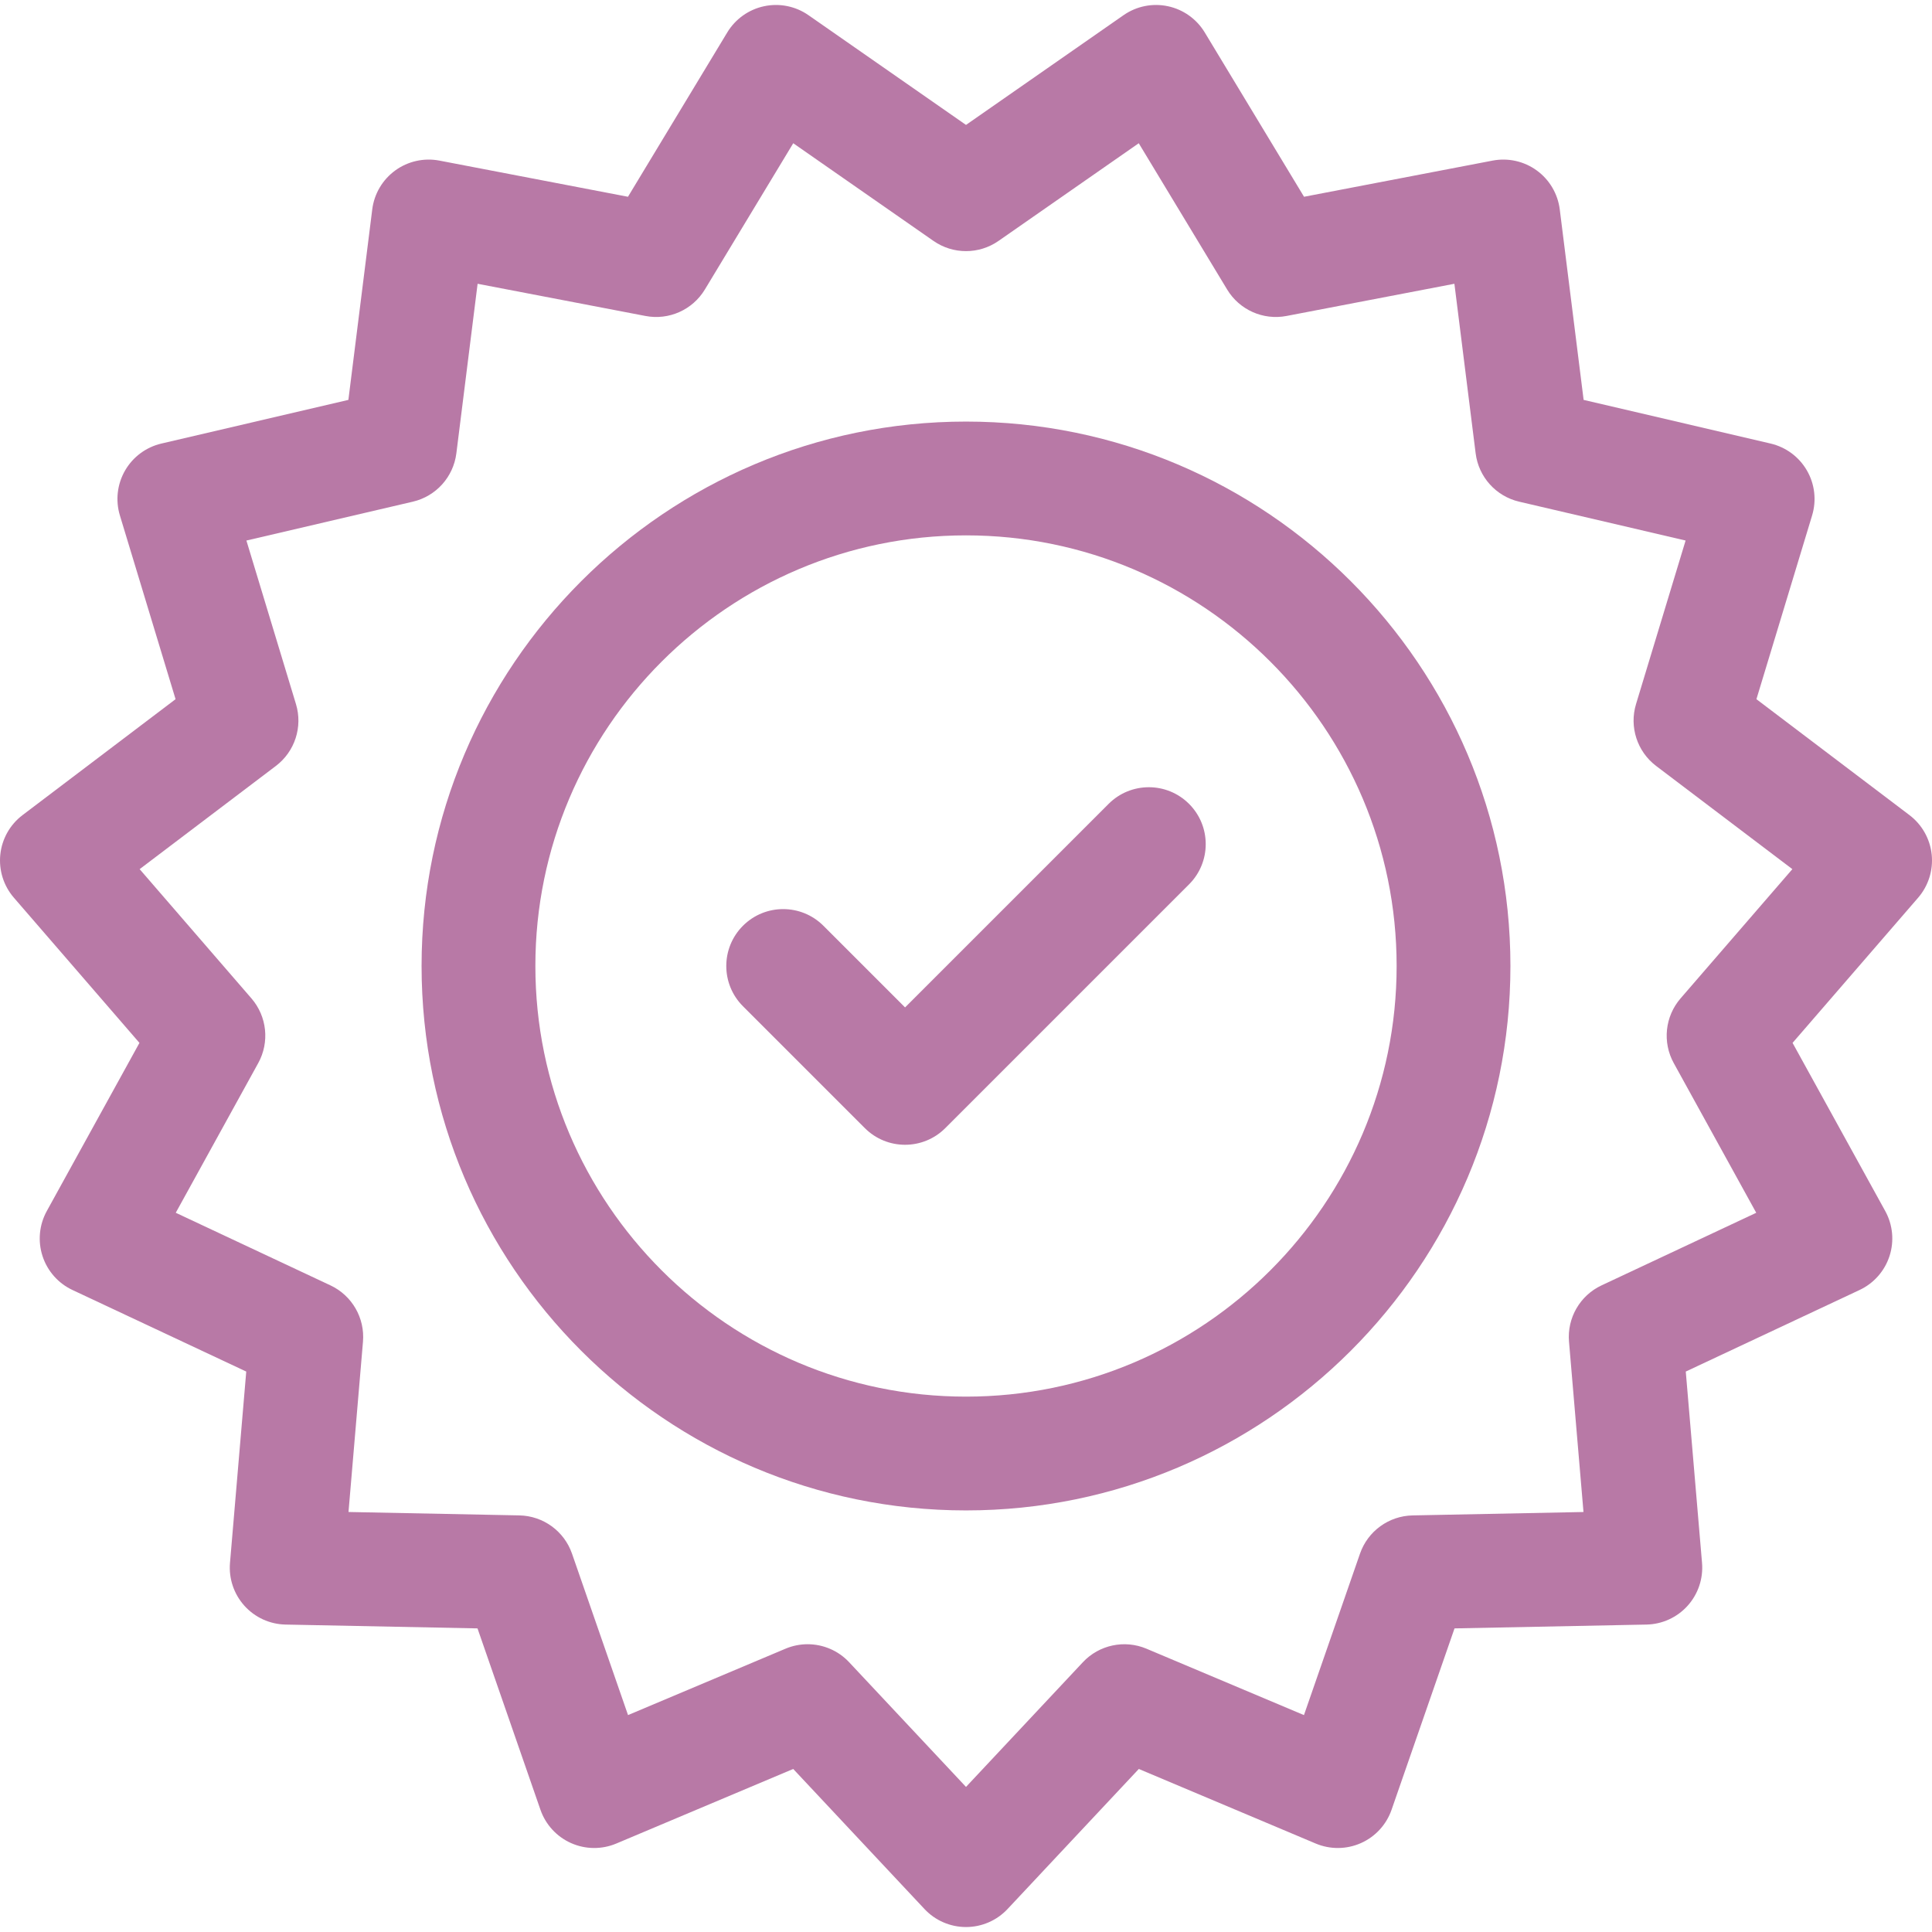
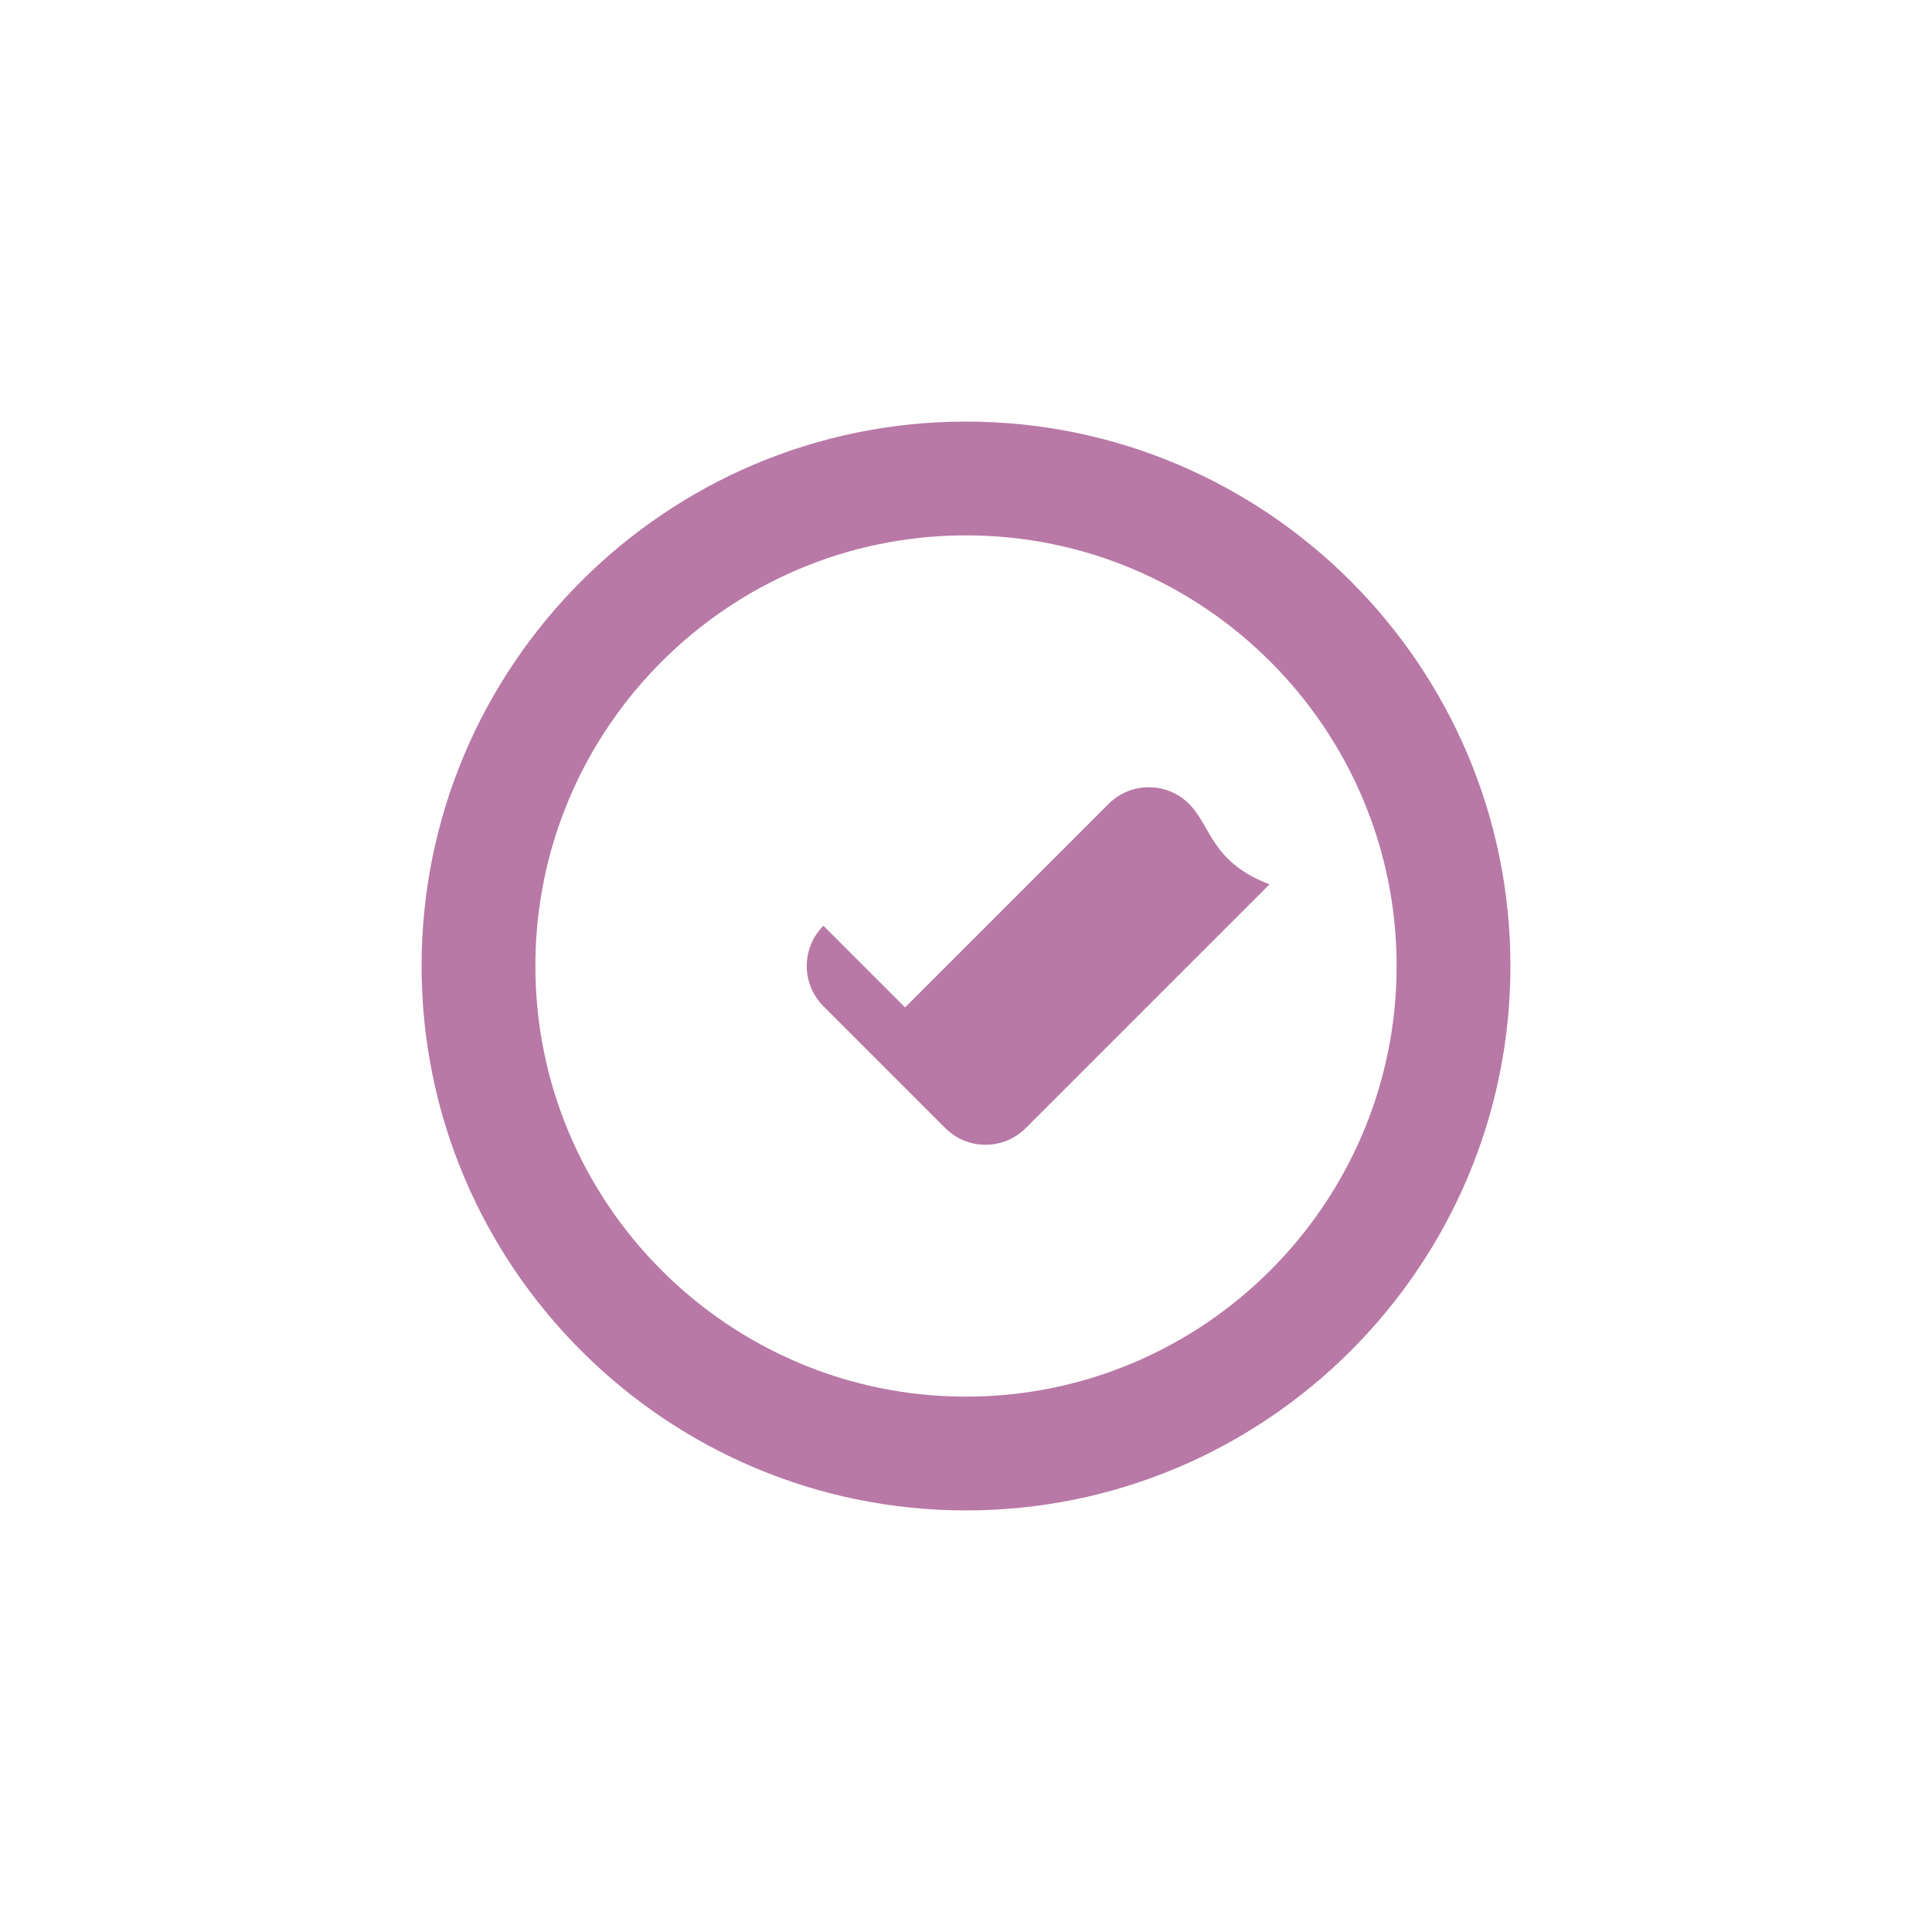
<svg xmlns="http://www.w3.org/2000/svg" width="512" height="512" x="0" y="0" viewBox="0 0 512 512" style="enable-background:new 0 0 512 512" xml:space="preserve" class="">
  <g>
    <g>
      <g>
-         <path d="M511.918,226.455c-0.436-4.146-2.568-7.927-5.891-10.444l-40.557-30.721l14.756-48.69 c1.209-3.99,0.713-8.302-1.371-11.912c-2.085-3.61-5.571-6.196-9.63-7.144l-49.548-11.569l-6.325-50.482 c-0.519-4.136-2.726-7.874-6.098-10.324c-3.372-2.451-7.607-3.394-11.702-2.61l-49.968,9.584L319.27,8.598 c-2.156-3.567-5.693-6.084-9.77-6.95c-4.078-0.867-8.333-0.007-11.752,2.375L256,33.103L214.251,4.023 c-3.421-2.382-7.675-3.242-11.753-2.375s-7.614,3.382-9.77,6.951l-26.311,43.546l-49.968-9.584 c-4.093-0.783-8.33,0.159-11.703,2.61c-3.372,2.451-5.58,6.187-6.098,10.324l-6.325,50.482l-49.548,11.569 c-4.06,0.948-7.545,3.534-9.63,7.144c-2.085,3.611-2.581,7.922-1.372,11.911l14.754,48.691L5.974,216.012 c-3.323,2.517-5.455,6.297-5.891,10.443c-0.435,4.146,0.865,8.287,3.592,11.44l33.281,38.481l-24.554,44.56 c-2.011,3.651-2.422,7.972-1.134,11.937c1.288,3.963,4.16,7.218,7.934,8.989l46.056,21.616l-4.309,50.696 c-0.353,4.154,1.029,8.269,3.819,11.367c2.789,3.098,6.737,4.902,10.904,4.986l50.87,1.014l16.681,48.064 c1.367,3.938,4.303,7.136,8.111,8.831c3.809,1.695,8.149,1.738,11.99,0.12l46.885-19.763l34.791,37.124 c2.85,3.042,6.833,4.768,11.002,4.768s8.151-1.726,11.002-4.768l34.791-37.124l46.882,19.763c3.841,1.617,8.181,1.575,11.99-0.12 c3.809-1.696,6.745-4.891,8.111-8.83l16.684-48.065l50.867-1.014c4.169-0.083,8.116-1.888,10.905-4.986 c2.789-3.098,4.172-7.212,3.819-11.367l-4.309-50.696l46.059-21.616c3.773-1.771,6.646-5.026,7.934-8.99 c1.288-3.963,0.878-8.285-1.135-11.937l-24.557-44.559l33.284-38.481C511.053,234.742,512.353,230.601,511.918,226.455z M443.562,281.733l21.86,39.667l-41.001,19.242c-5.713,2.682-9.152,8.639-8.617,14.927l3.836,45.128l-45.282,0.903 c-6.31,0.126-11.874,4.168-13.944,10.13l-14.852,42.788l-41.734-17.594c-5.816-2.452-12.543-1.022-16.858,3.583L256,473.553 l-30.97-33.047c-2.911-3.107-6.92-4.769-11.006-4.769c-1.97,0-3.96,0.387-5.853,1.185l-41.736,17.594l-14.85-42.787 c-2.07-5.963-7.633-10.006-13.944-10.131l-45.285-0.903l3.836-45.128c0.535-6.288-2.904-12.245-8.617-14.927l-40.998-19.243 l21.858-39.668c3.046-5.528,2.326-12.367-1.801-17.141l-29.627-34.255l36.102-27.347c5.031-3.811,7.156-10.351,5.326-16.392 l-13.134-43.345l44.107-10.298c6.146-1.435,10.747-6.547,11.533-12.809l5.63-44.938l44.481,8.531 c6.198,1.19,12.481-1.609,15.745-7.011l23.422-38.763l37.165,25.886c5.179,3.607,12.057,3.607,17.235,0l37.163-25.886 l23.424,38.764c3.263,5.401,9.543,8.2,15.745,7.01l44.481-8.531l5.63,44.938c0.785,6.262,5.387,11.374,11.533,12.809 l44.107,10.298l-13.136,43.344c-1.831,6.04,0.294,12.582,5.325,16.393l36.104,27.347l-29.629,34.255 C441.235,269.364,440.515,276.205,443.562,281.733z" fill="#b879a6" data-original="#000000" style="" class="" />
-       </g>
+         </g>
    </g>
    <g>
      <g>
        <path d="M256,111.722c-79.556,0-144.278,64.723-144.278,144.277S176.446,400.277,256,400.277S400.278,335.554,400.278,256 S335.555,111.722,256,111.722z M256,370.122c-62.927,0-114.122-51.195-114.122-114.122S193.073,141.878,256,141.878 S370.122,193.073,370.122,256S318.927,370.122,256,370.122z" fill="#b879a6" data-original="#000000" style="" class="" />
      </g>
    </g>
    <g>
      <g>
-         <path d="M315.114,213.039c-5.89-5.889-15.437-5.889-21.325,0l-53.938,53.937l-21.639-21.638c-5.888-5.889-15.435-5.887-21.323,0 c-5.887,5.888-5.887,15.435,0.001,21.323l32.301,32.3c2.944,2.944,6.803,4.416,10.661,4.416c3.859,0,7.718-1.473,10.661-4.416 l64.6-64.599C321.001,228.475,321.001,218.927,315.114,213.039z" fill="#b879a6" data-original="#000000" style="" class="" />
+         <path d="M315.114,213.039c-5.89-5.889-15.437-5.889-21.325,0l-53.938,53.937l-21.639-21.638c-5.887,5.888-5.887,15.435,0.001,21.323l32.301,32.3c2.944,2.944,6.803,4.416,10.661,4.416c3.859,0,7.718-1.473,10.661-4.416 l64.6-64.599C321.001,228.475,321.001,218.927,315.114,213.039z" fill="#b879a6" data-original="#000000" style="" class="" />
      </g>
    </g>
    <g> </g>
    <g> </g>
    <g> </g>
    <g> </g>
    <g> </g>
    <g> </g>
    <g> </g>
    <g> </g>
    <g> </g>
    <g> </g>
    <g> </g>
    <g> </g>
    <g> </g>
    <g> </g>
    <g> </g>
  </g>
</svg>